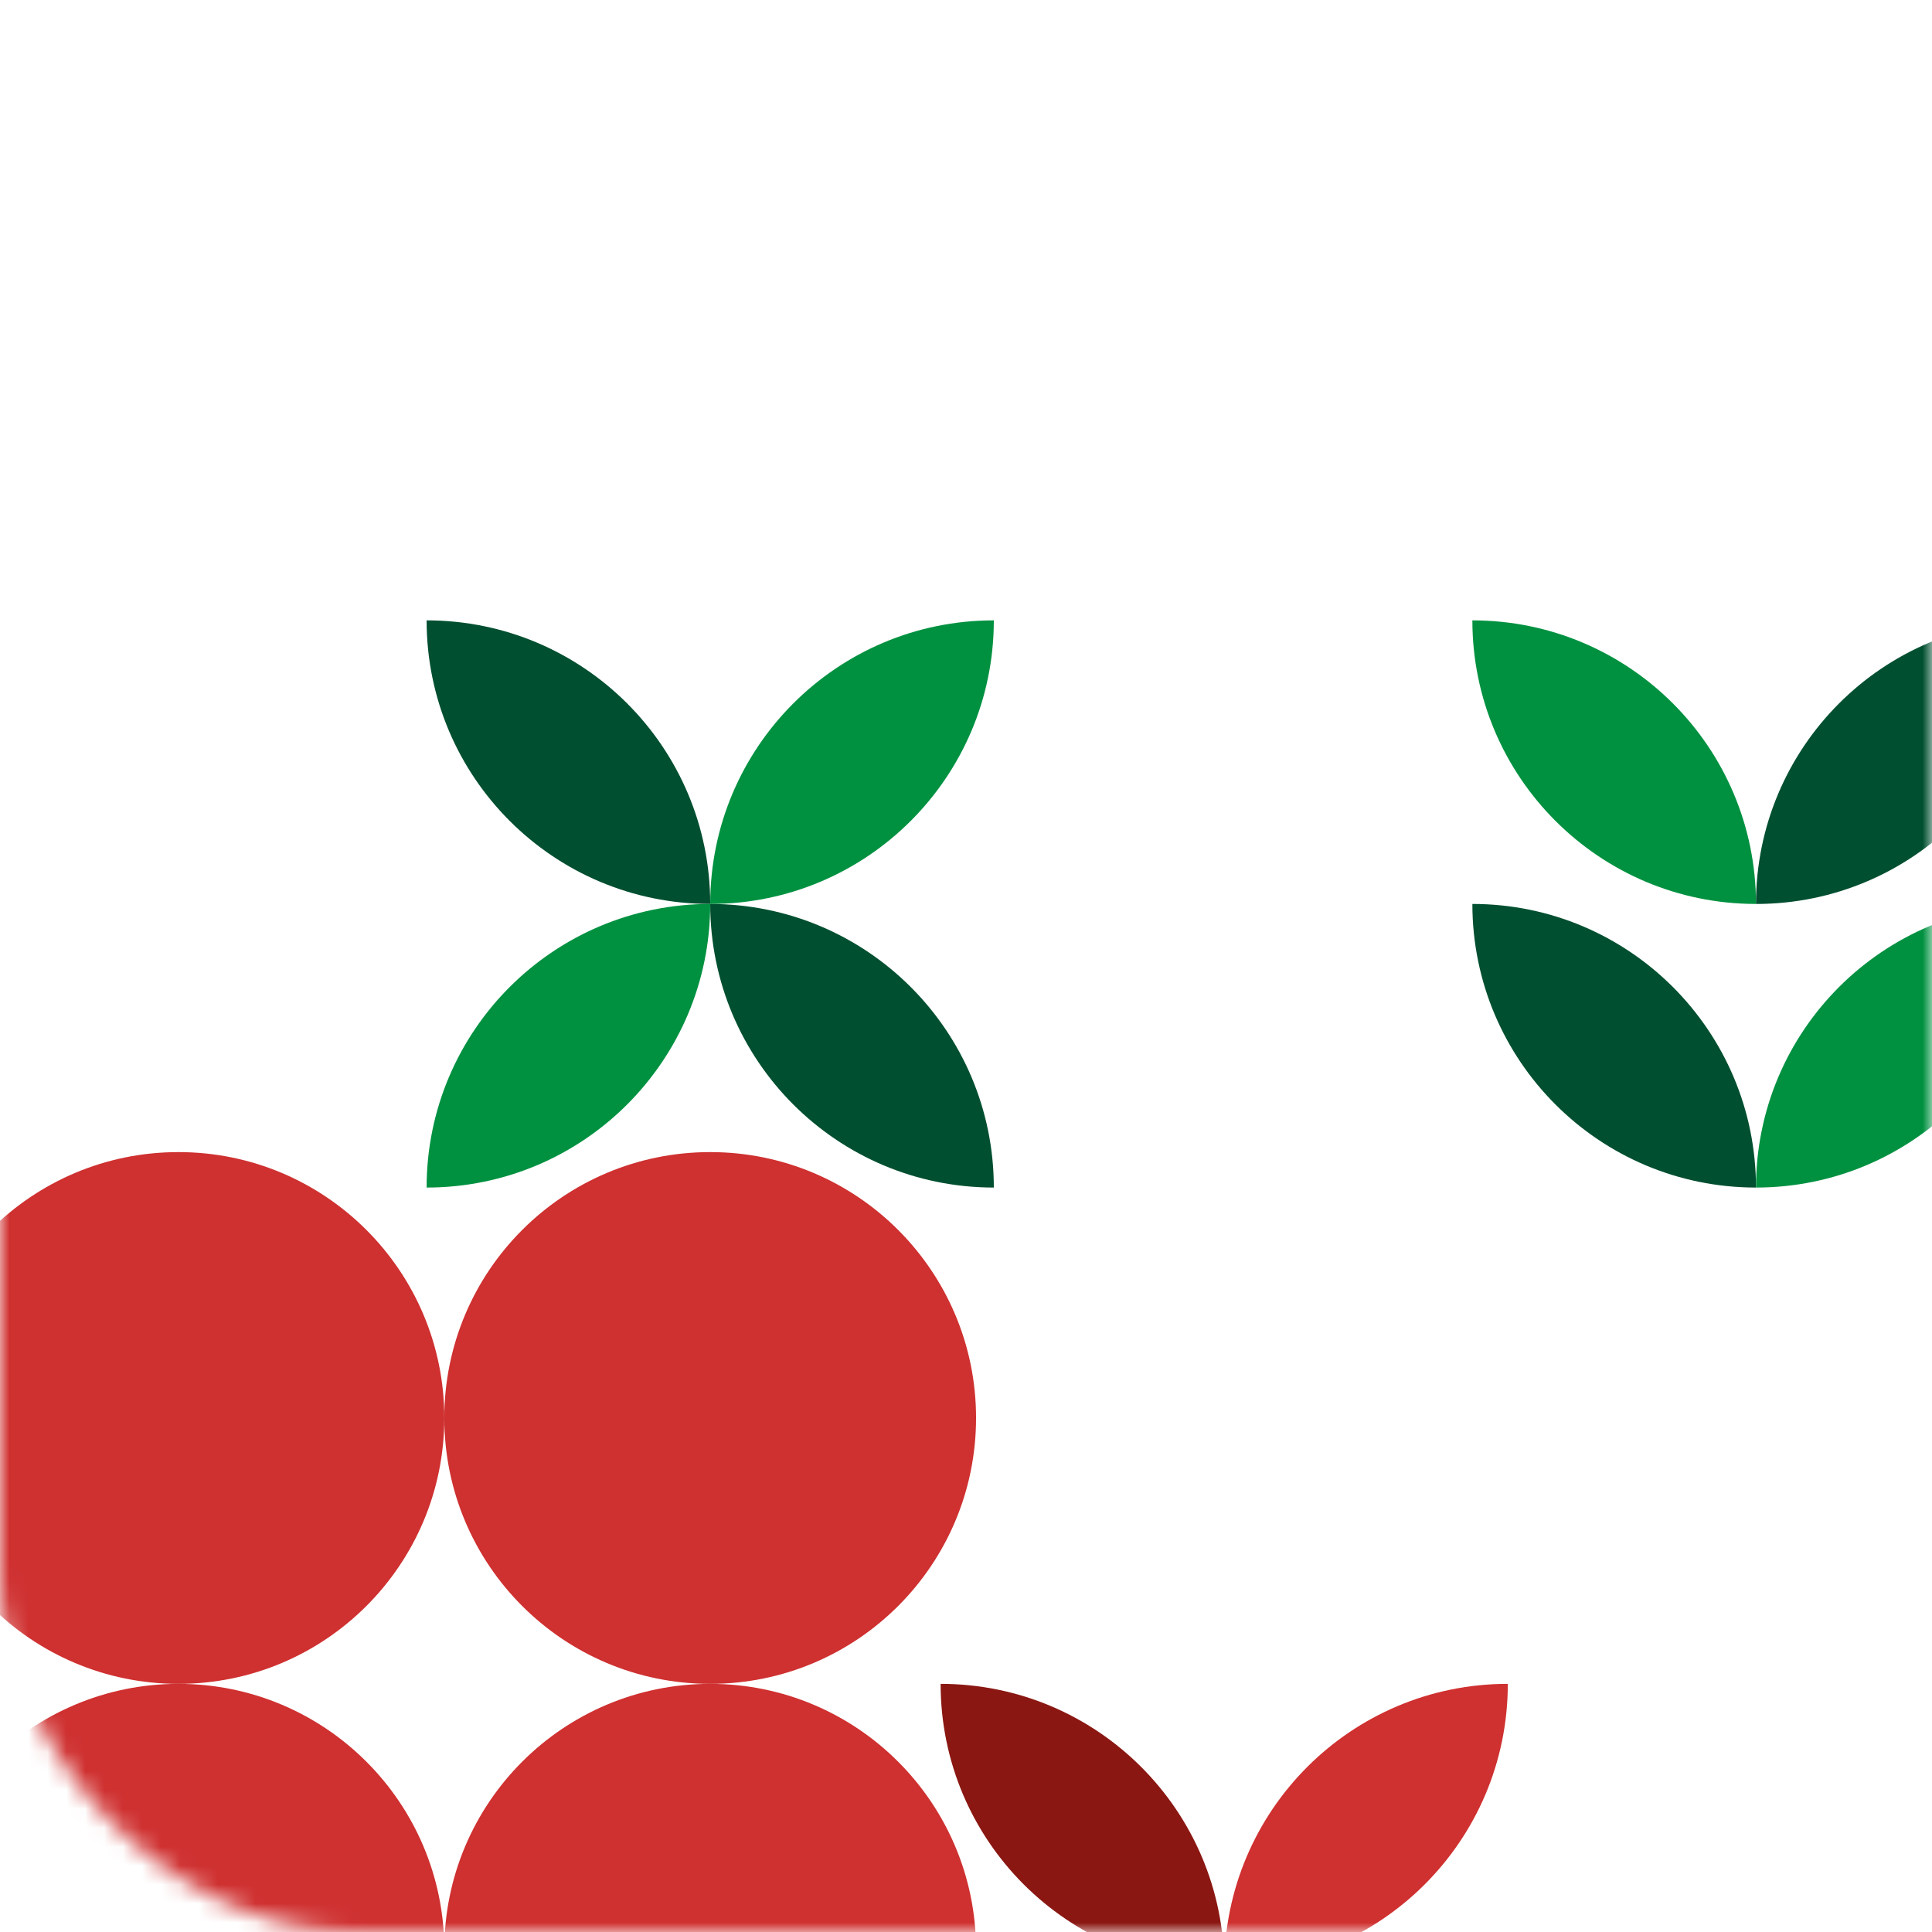
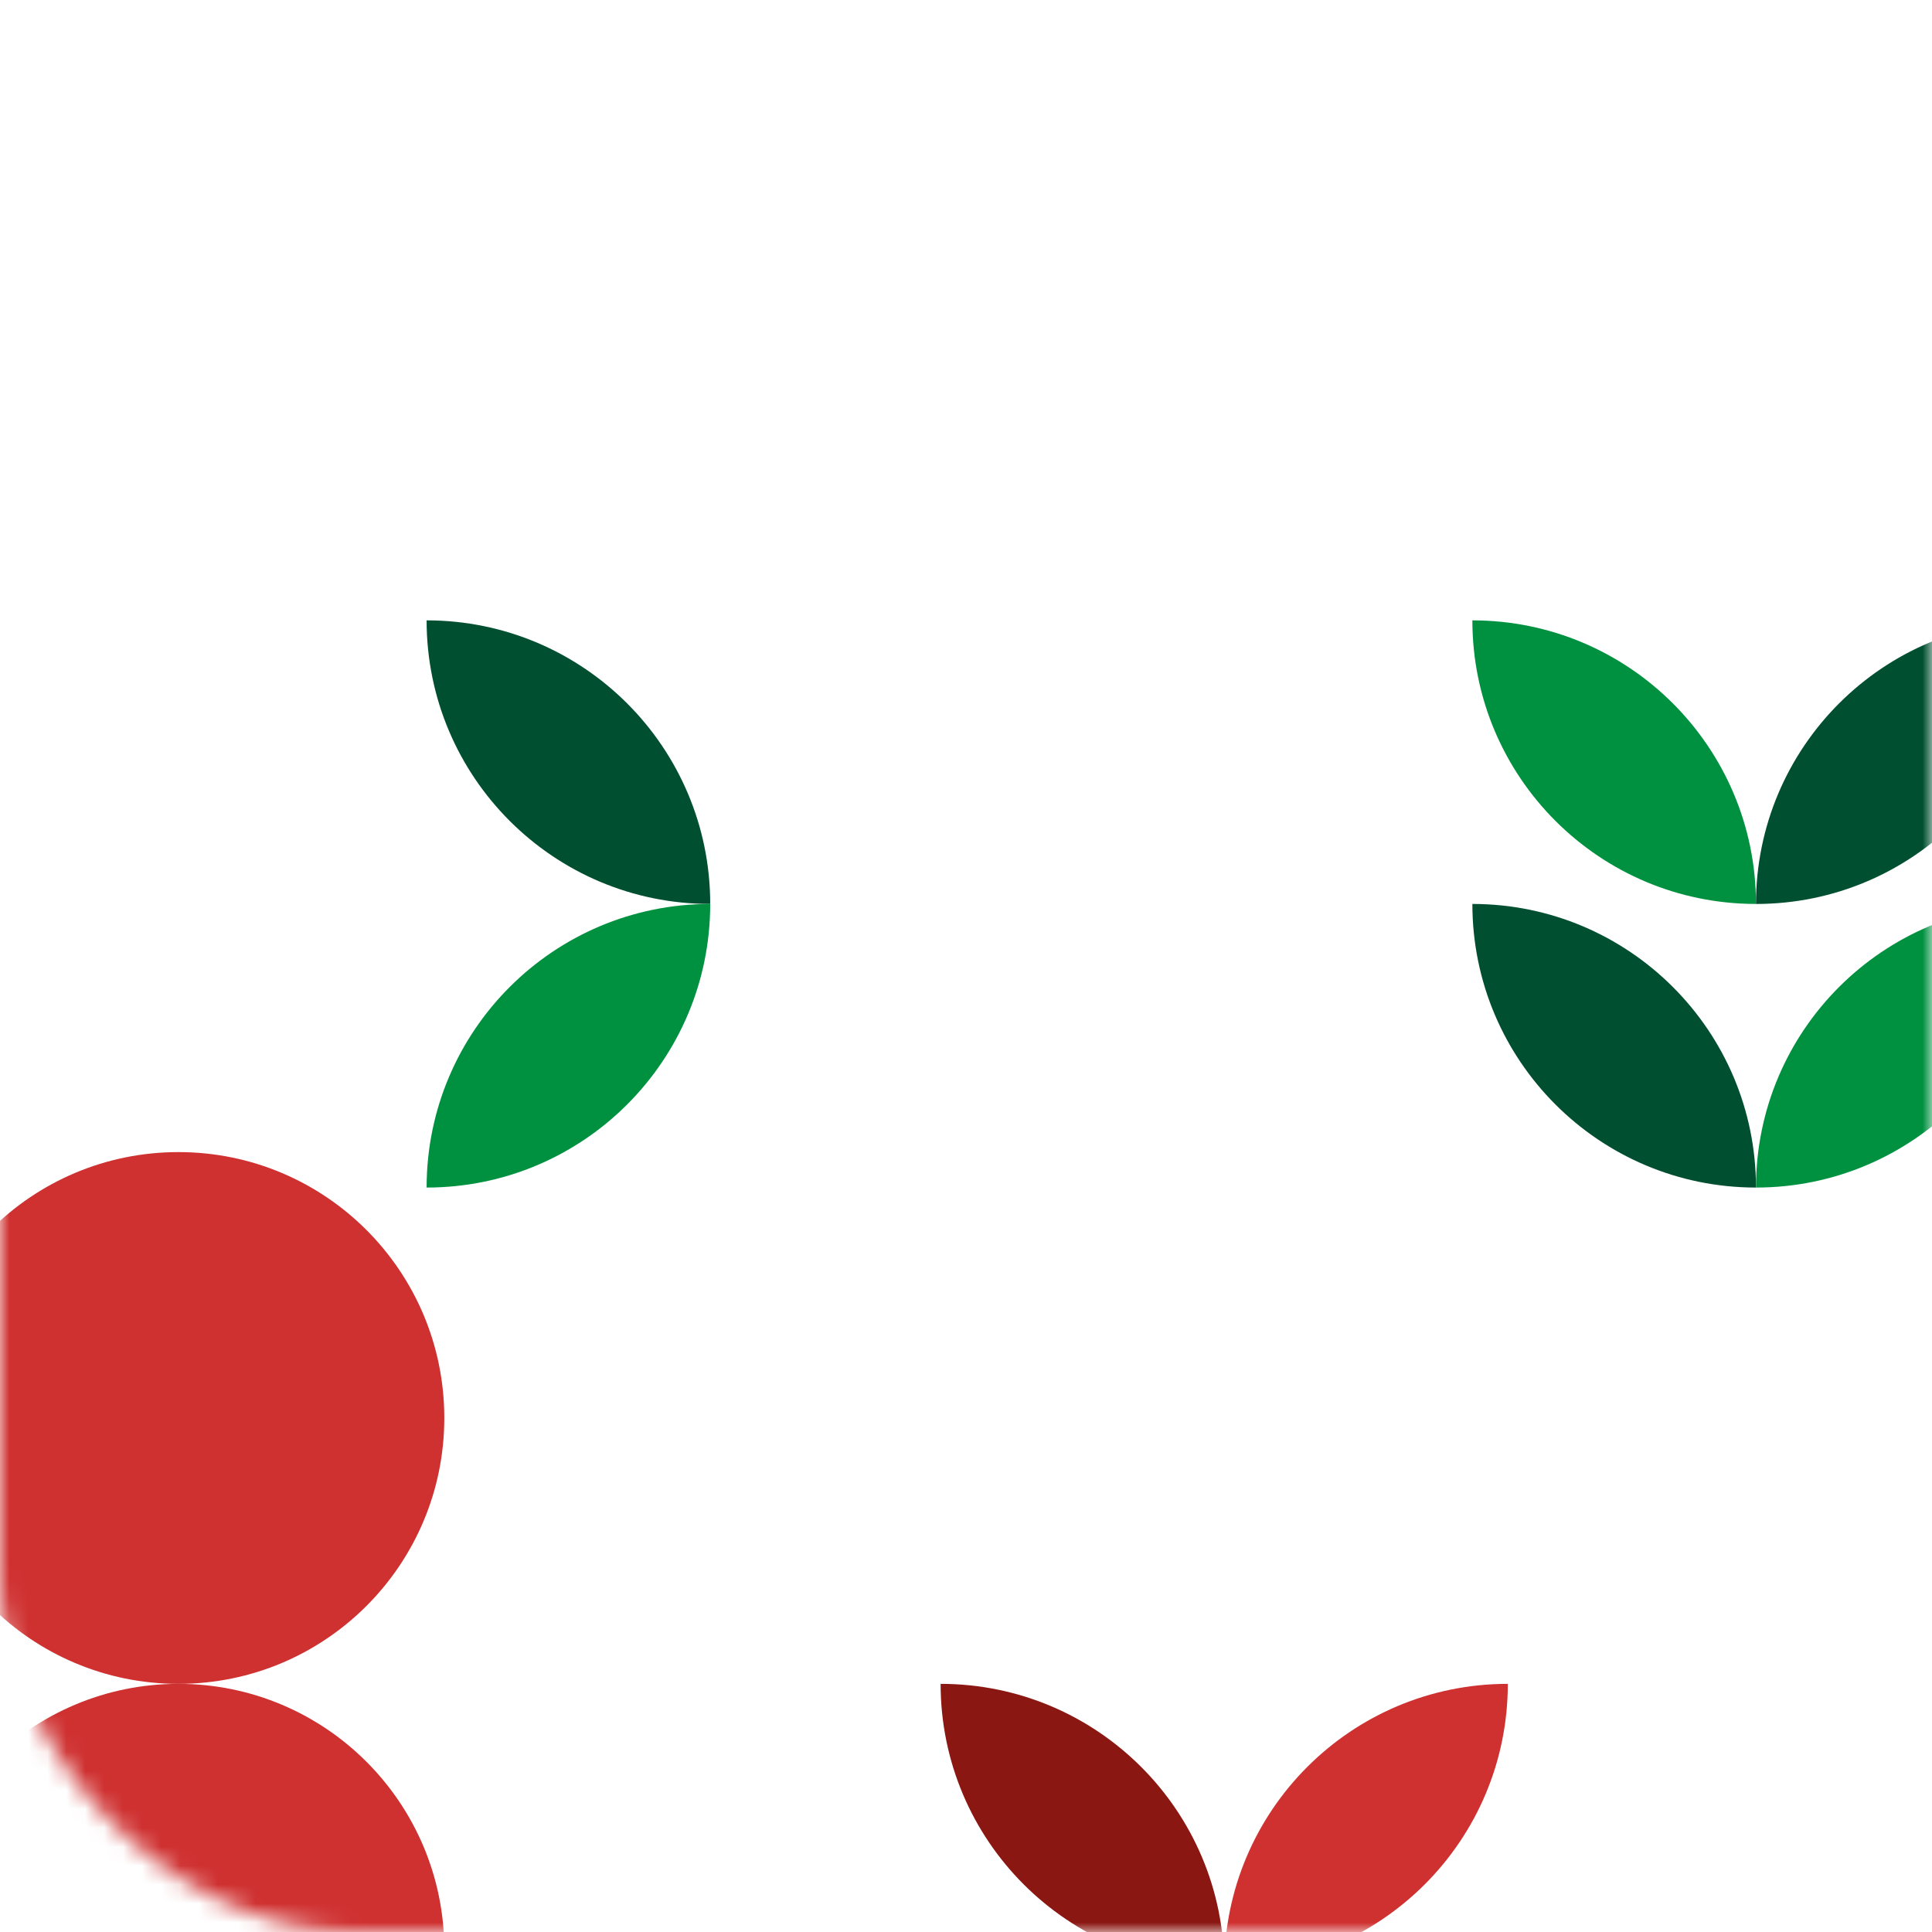
<svg xmlns="http://www.w3.org/2000/svg" width="102" height="102" viewBox="0 0 102 102" fill="none">
  <mask id="mask0_797_1795" style="mask-type:alpha" maskUnits="userSpaceOnUse" x="0" y="0" width="102" height="102">
    <rect width="102" height="102" rx="18.76" fill="#6B6B6B" />
  </mask>
  <g mask="url(#mask0_797_1795)">
-     <circle cx="37.494" cy="74.862" r="14.037" fill="#CF3030" />
    <circle cx="9.42" cy="74.862" r="14.037" fill="#CF3030" />
    <circle cx="9.42" cy="102.936" r="14.037" fill="#CF3030" />
-     <circle cx="37.494" cy="102.936" r="14.037" fill="#CF3030" />
    <path d="M22.523 32.752C30.793 32.752 37.496 39.455 37.496 47.724C29.227 47.724 22.523 41.021 22.523 32.752Z" fill="#004F30" />
    <path d="M22.523 62.697C22.523 54.428 29.227 47.724 37.496 47.724C37.496 55.993 30.793 62.697 22.523 62.697Z" fill="#009140" />
-     <path d="M37.496 47.725C37.496 39.456 44.2 32.752 52.469 32.752C52.469 41.021 45.765 47.725 37.496 47.725Z" fill="#009140" />
-     <path d="M52.469 62.697C44.2 62.697 37.496 55.994 37.496 47.725C45.765 47.725 52.469 54.428 52.469 62.697Z" fill="#004F30" />
    <path d="M77.734 32.752C86.003 32.752 92.707 39.455 92.707 47.724C84.438 47.724 77.734 41.021 77.734 32.752Z" fill="#009140" />
    <path d="M77.734 47.724C86.003 47.724 92.707 54.428 92.707 62.697C84.438 62.697 77.734 55.994 77.734 47.724Z" fill="#004F30" />
    <path d="M49.66 88.899C57.929 88.899 64.633 95.602 64.633 103.871C56.364 103.871 49.66 97.168 49.66 88.899Z" fill="#8A1712" />
    <path d="M92.707 47.725C92.707 39.456 99.41 32.752 107.68 32.752C107.68 41.021 100.976 47.725 92.707 47.725Z" fill="#004F30" />
    <path d="M92.707 62.697C92.707 54.428 99.41 47.724 107.68 47.724C107.68 55.993 100.976 62.697 92.707 62.697Z" fill="#009140" />
    <path d="M64.633 103.871C64.633 95.602 71.336 88.899 79.605 88.899C79.605 97.168 72.902 103.871 64.633 103.871Z" fill="#CF3030" />
  </g>
</svg>